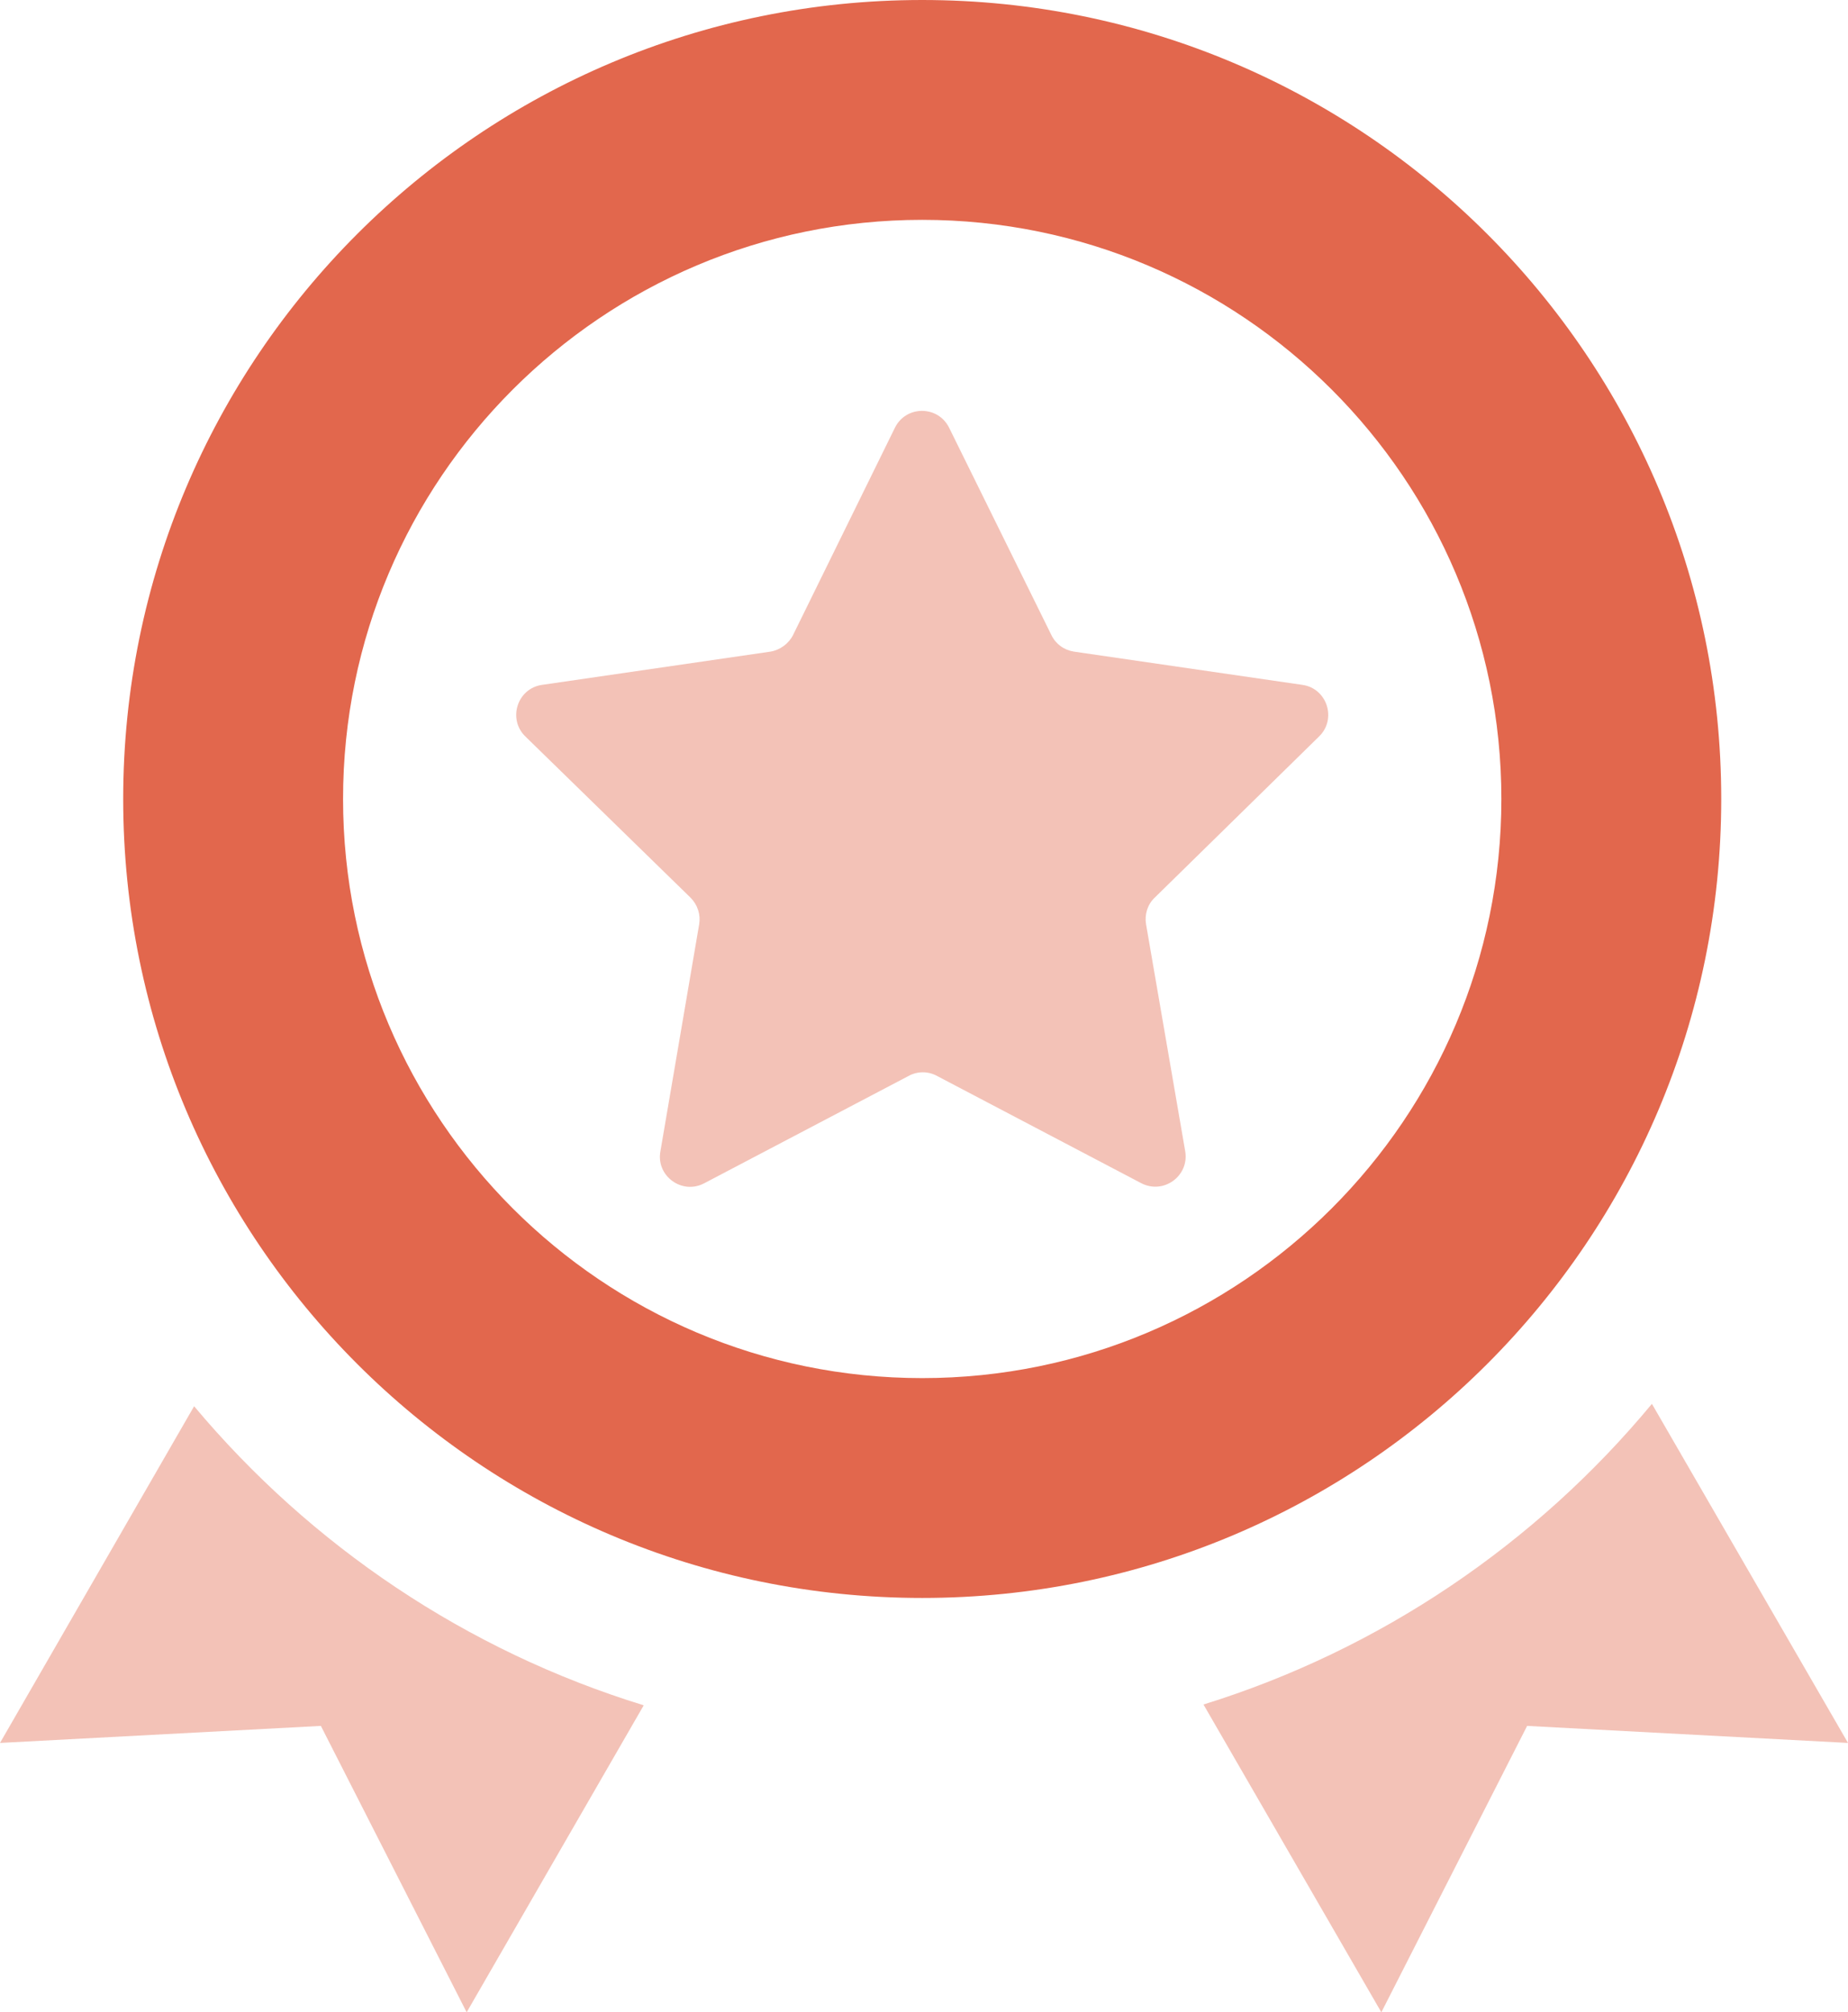
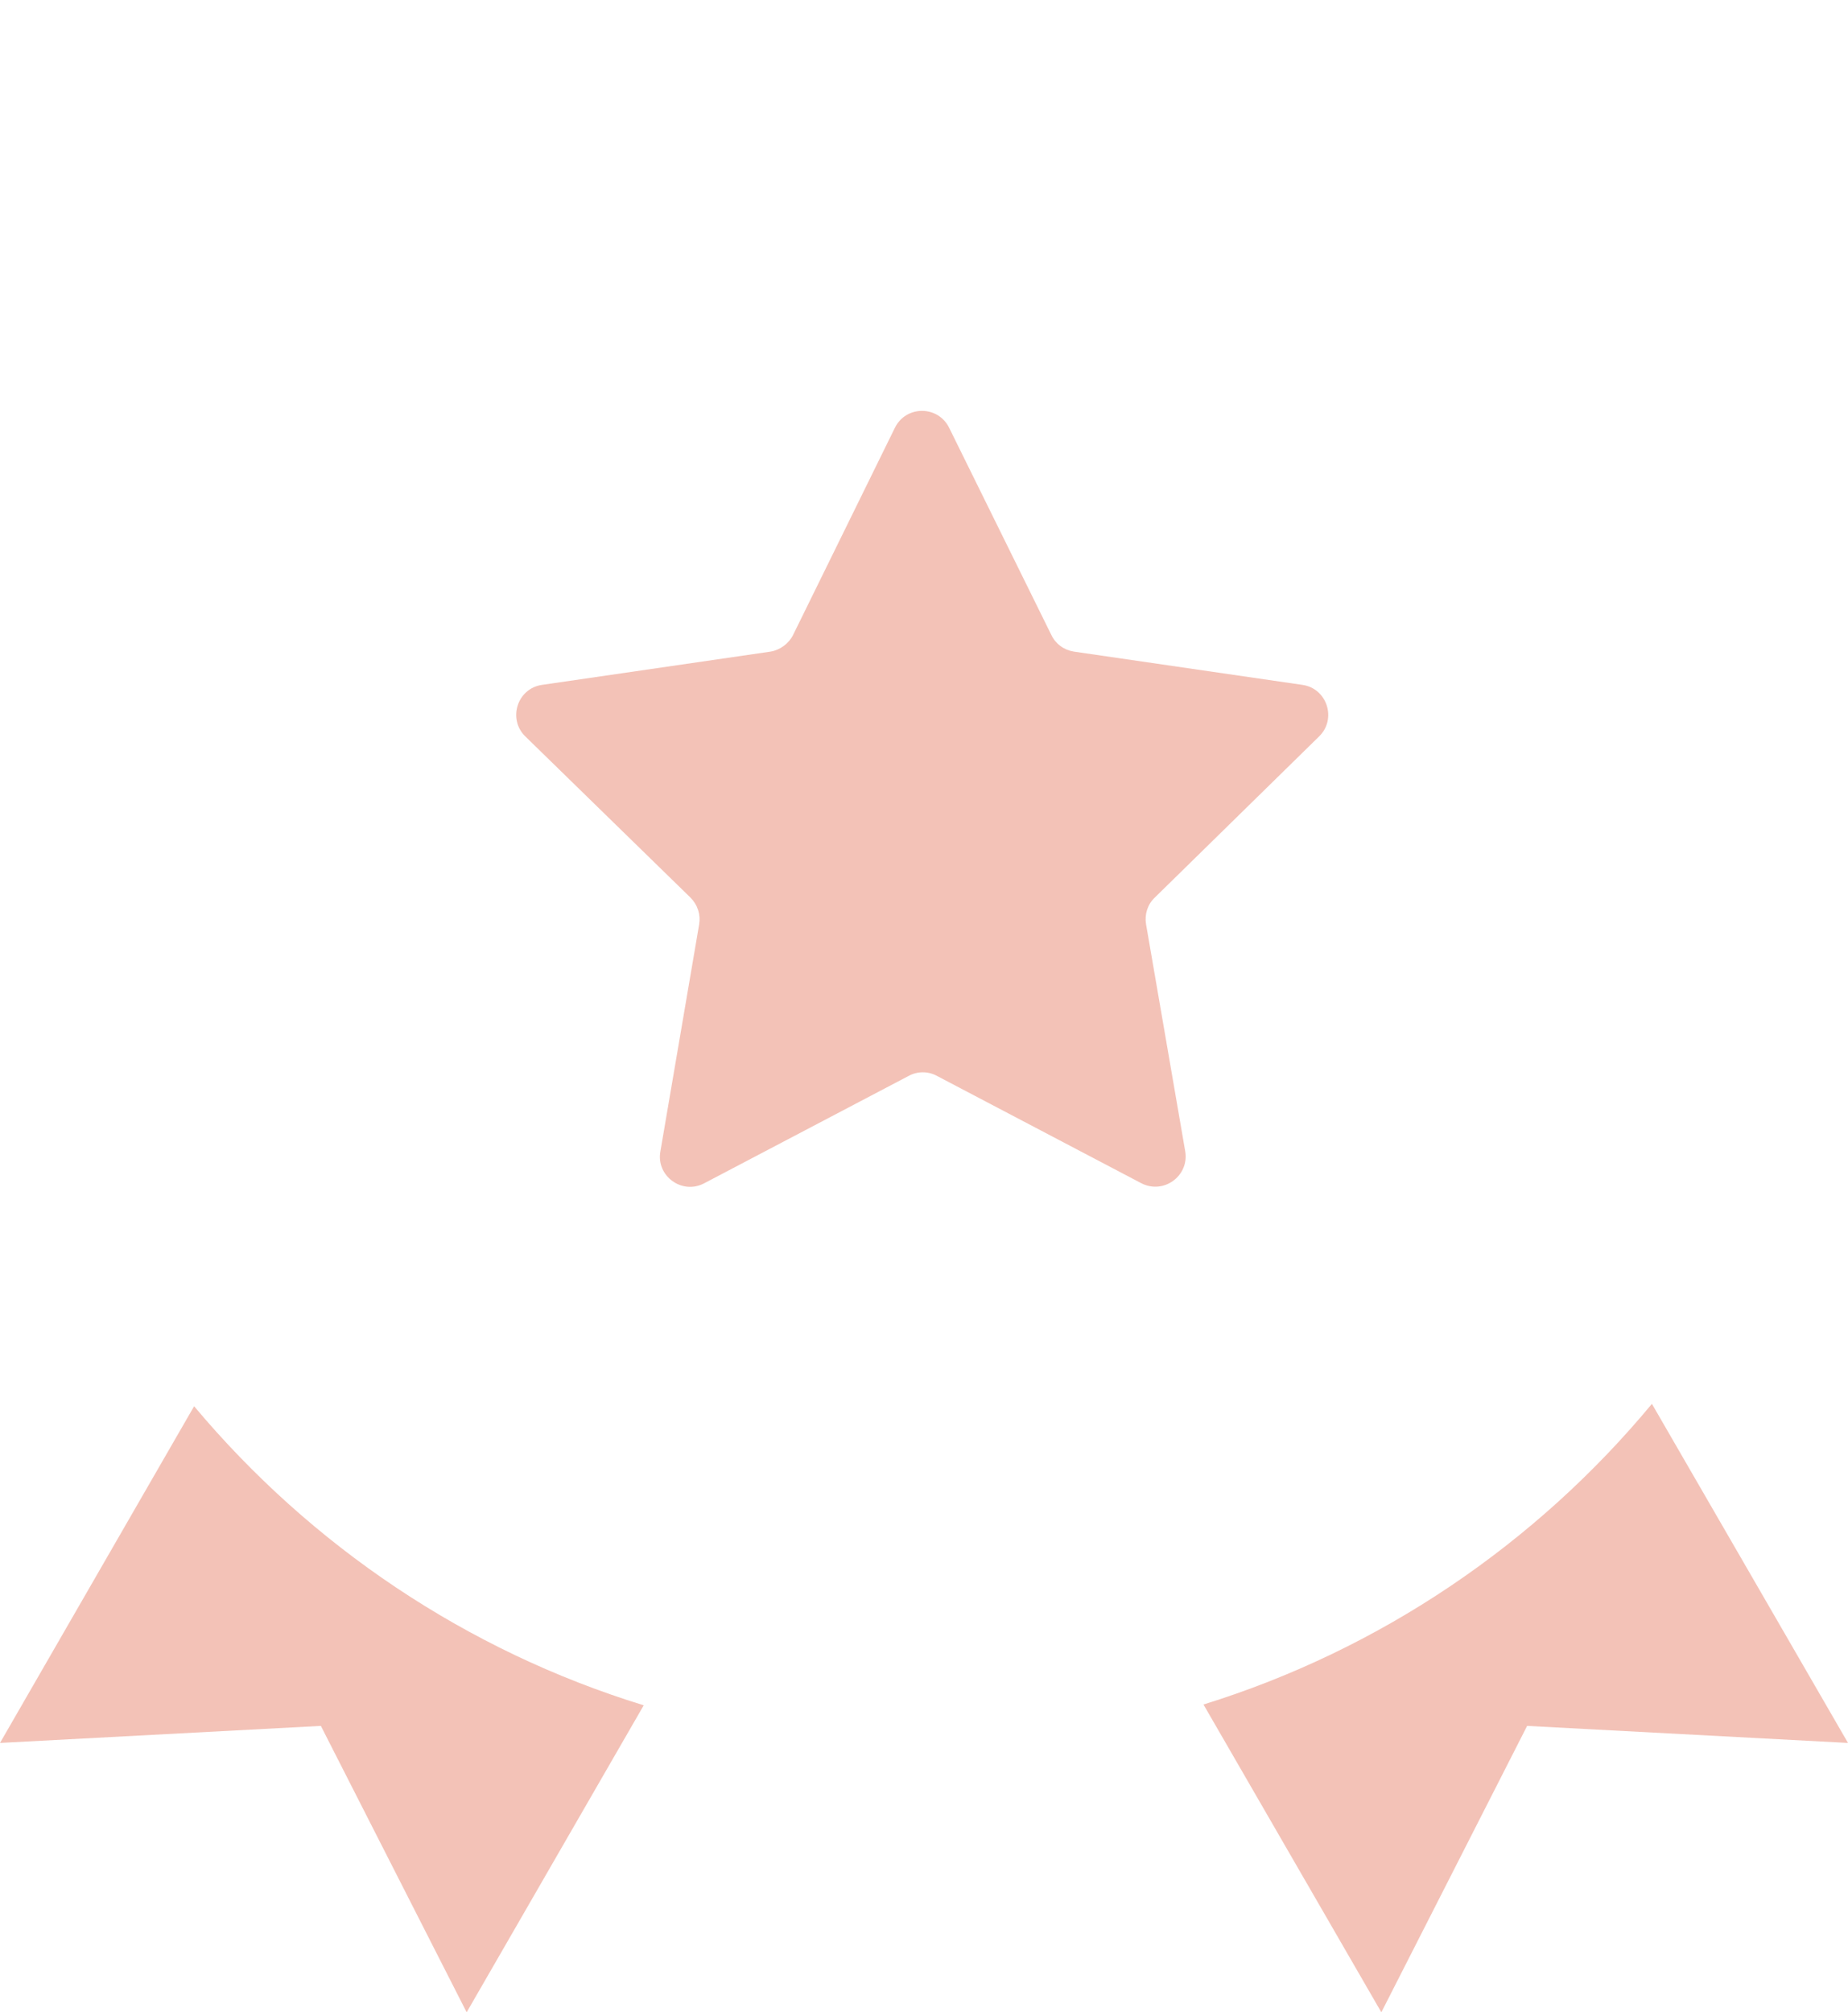
<svg xmlns="http://www.w3.org/2000/svg" version="1.1" x="0px" y="0px" viewBox="0 0 466.5 508" style="enable-background:new 0 0 466.5 508;" xml:space="preserve">
  <style type="text/css">
	.st0{opacity:0.4;fill:#E2674D;}
	.st1{fill:#E2674D;}
</style>
  <g id="etoile">
    <path class="st0" d="M328.8,172.9l-57.7-8.4c-2.5-0.4-4.6-1.9-5.7-4.2L239.6,108c-2.8-5.7-10.9-5.7-13.7,0l-25.7,52.3   c-1.1,2.2-3.3,3.8-5.7,4.2l-57.7,8.4c-6.2,0.9-8.7,8.6-4.2,13l41.7,40.7c1.8,1.8,2.6,4.3,2.2,6.7l-9.8,57.4c-1.1,6.2,5.5,11,11.1,8   l51.6-27.1c2.2-1.2,4.9-1.2,7.1,0l51.6,27.1c5.6,2.9,12.1-1.8,11.1-8l-9.9-57.4c-0.4-2.5,0.4-5,2.2-6.7l41.5-40.7   C337.5,181.5,335,173.8,328.8,172.9" />
    <path class="st0" d="M49,355L0,440l81-4.3l36.8,72.3l44.7-77.5C117.6,416.7,78.4,390.1,49,355" />
    <path class="st0" d="M417,354.4c-29.2,35.2-68.4,62-113.2,75.9l44.9,77.7l36.8-72.3l81,4.3L417,354.4z" />
  </g>
  <g id="bordure">
-     <path class="st1" d="M434.5,201.7C434.5,90.3,344.2,0,232.8,0S31.1,90.3,31.1,201.7s90.3,201.7,201.7,201.7   S434.5,313.1,434.5,201.7 M232.8,347.9c-80.7,0-146.2-65.5-146.2-146.2S152.1,55.5,232.8,55.5S379,121,379,201.7   S313.5,347.9,232.8,347.9" />
-   </g>
+     </g>
</svg>